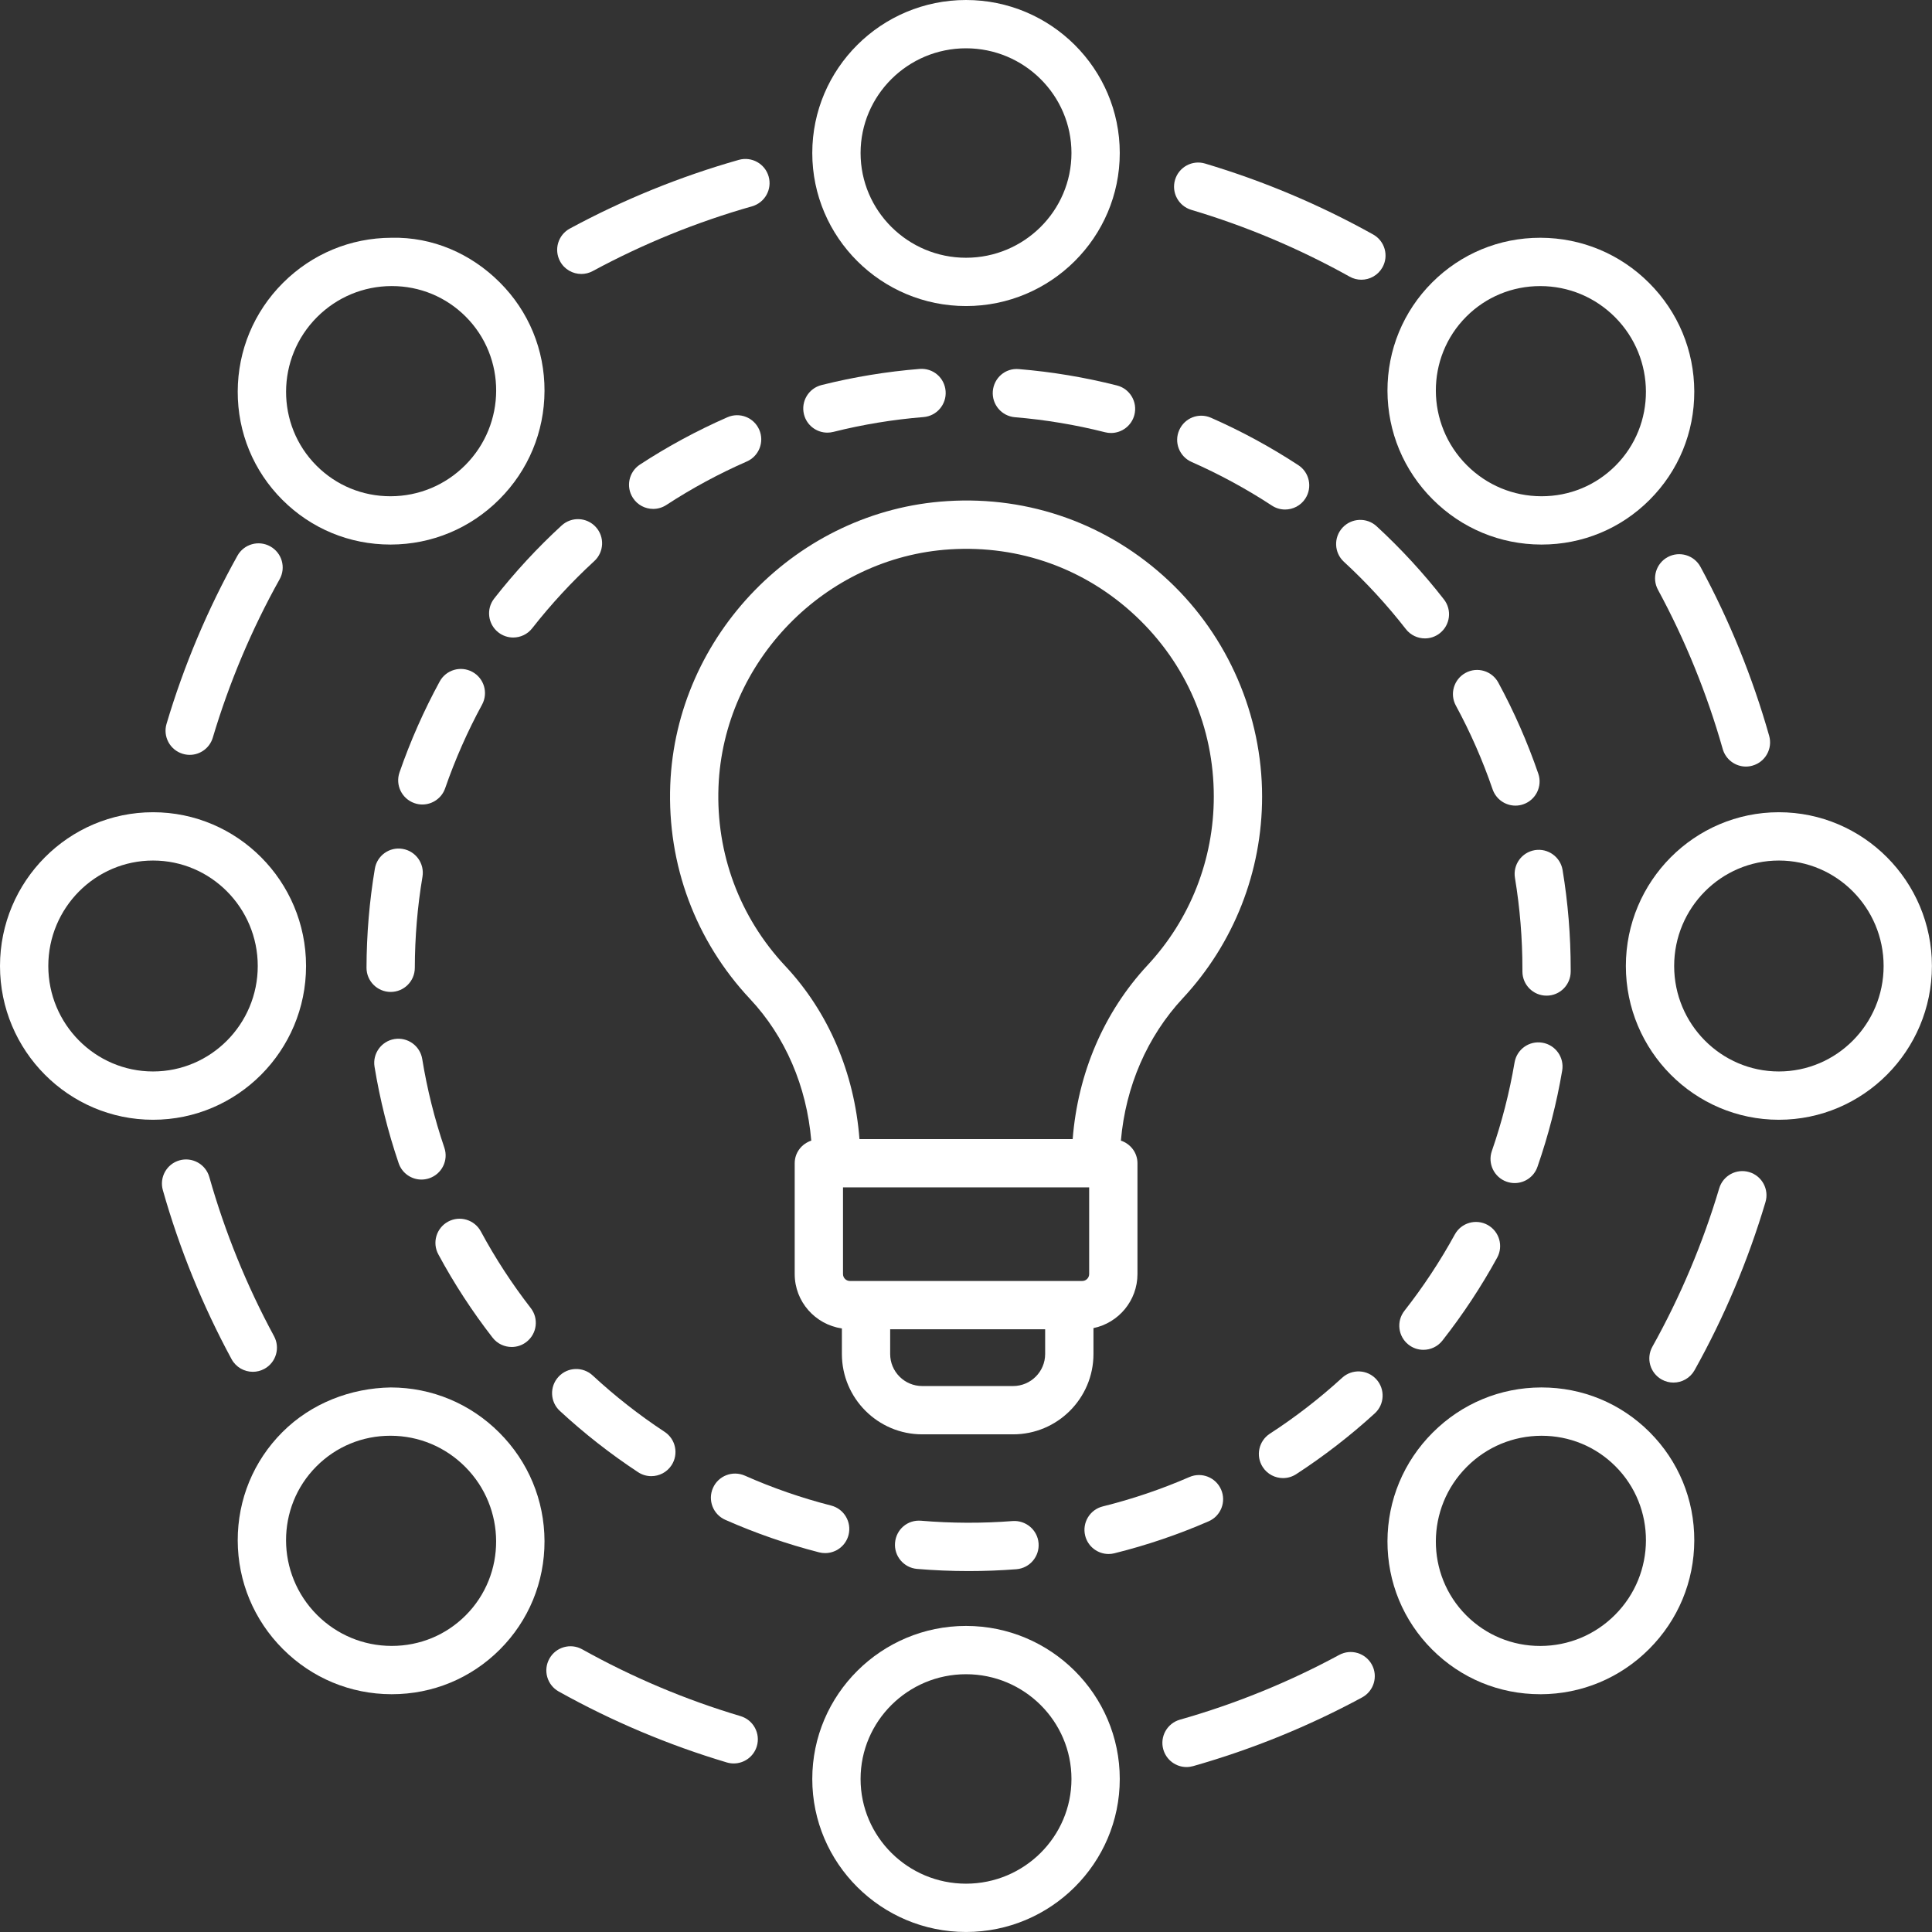
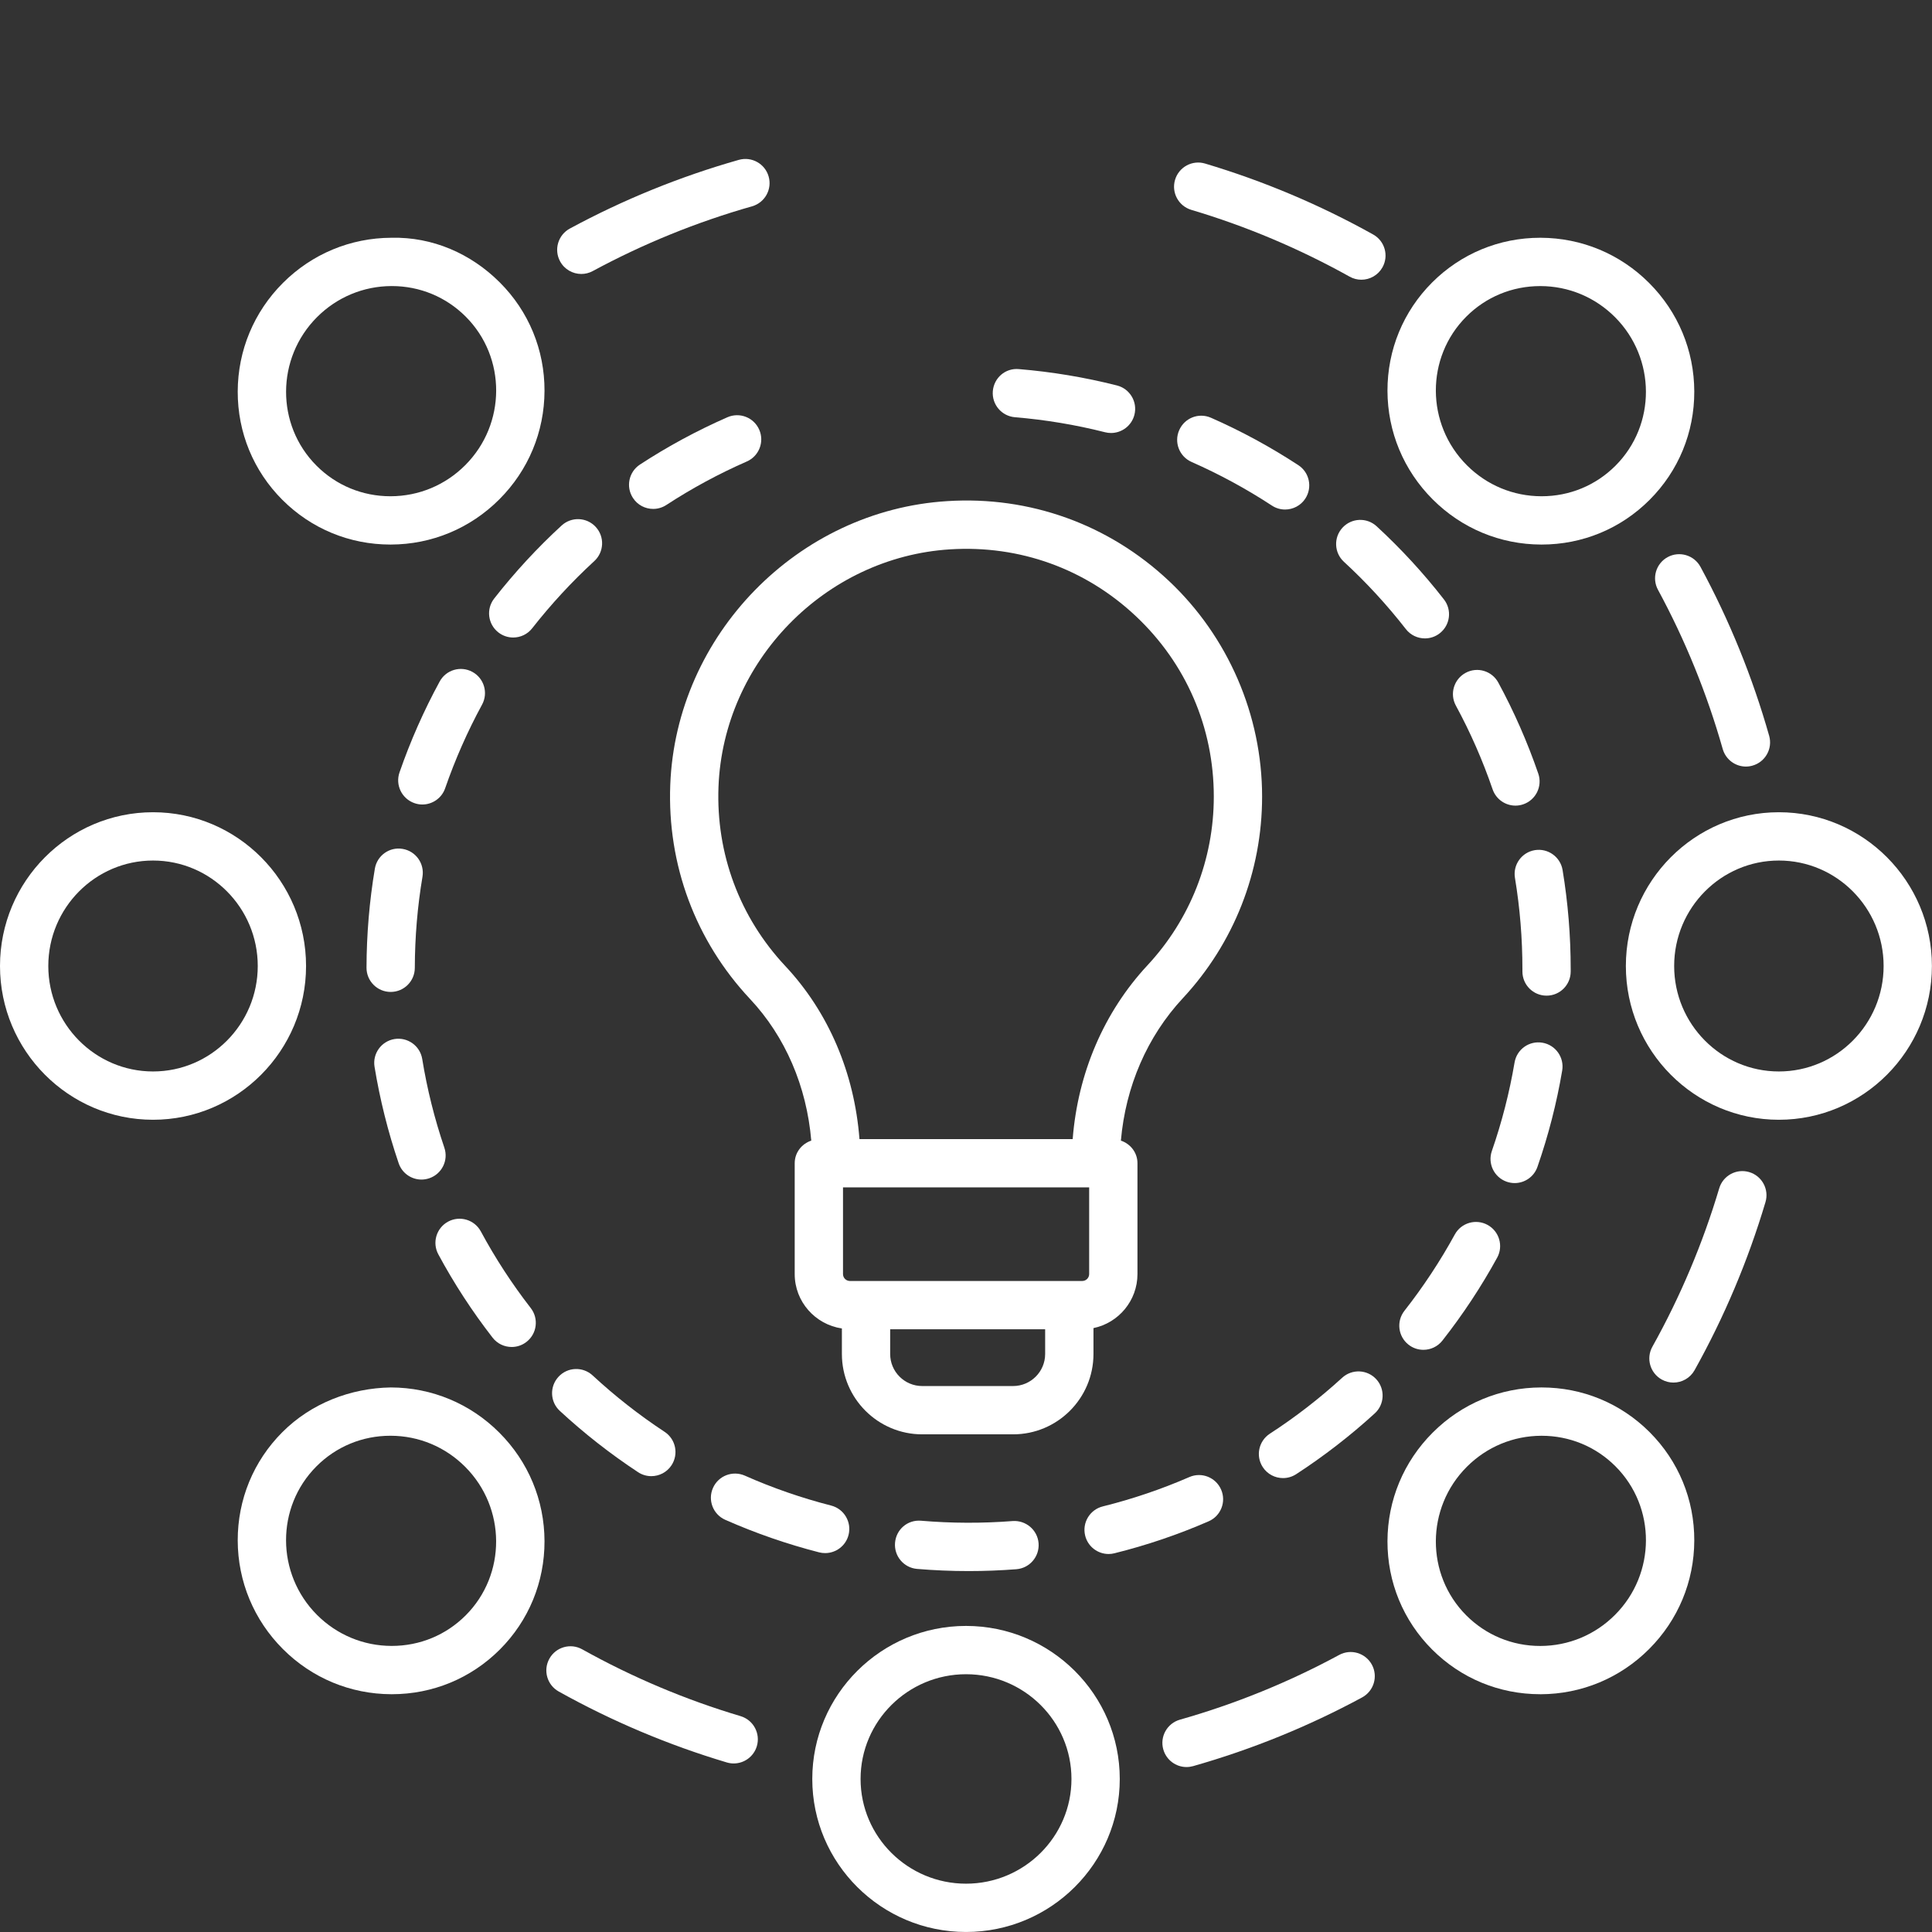
<svg xmlns="http://www.w3.org/2000/svg" width="92" height="92" viewBox="0 0 92 92" fill="none">
  <rect x="0" y="0" width="92" height="92" fill="#333333" stroke="none" />
  <g id="Group 1000003024">
-     <path id="Vector" d="M46.001 0C41.963 0 38.68 3.268 38.68 7.286C38.68 11.305 41.963 14.574 46.001 14.574C50.038 14.574 53.322 11.305 53.322 7.286C53.322 3.268 50.038 0 46.001 0ZM46.001 12.274C43.233 12.274 40.98 10.037 40.98 7.286C40.98 4.537 43.233 2.3 46.001 2.3C48.769 2.3 51.022 4.537 51.022 7.286C51.022 10.037 48.769 12.274 46.001 12.274Z" fill="white" />
    <path id="Vector_2" d="M18.59 25.931C18.596 25.931 18.603 25.931 18.61 25.931C20.561 25.926 22.396 25.161 23.777 23.779C25.16 22.397 25.923 20.563 25.929 18.612C25.935 16.661 25.179 14.826 23.801 13.45C22.424 12.073 20.594 11.275 18.639 11.322C16.689 11.328 14.854 12.092 13.472 13.474C12.09 14.856 11.326 16.691 11.32 18.641C11.315 20.594 12.07 22.427 13.448 23.804C14.82 25.176 16.645 25.931 18.59 25.931ZM15.098 15.1C16.047 14.151 17.307 13.626 18.645 13.622C18.651 13.622 18.655 13.622 18.66 13.622C19.99 13.622 21.238 14.139 22.176 15.076C24.12 17.02 24.11 20.195 22.152 22.153C21.203 23.103 19.943 23.627 18.606 23.631C18.6 23.631 18.595 23.631 18.591 23.631C17.26 23.631 16.012 23.116 15.074 22.177C13.129 20.233 13.141 17.058 15.098 15.1Z" fill="white" />
    <path id="Vector_3" d="M7.288 53.322C11.305 53.322 14.574 50.037 14.574 46C14.574 41.962 11.305 38.678 7.288 38.678C3.269 38.678 0 41.962 0 46C0 50.037 3.269 53.322 7.288 53.322ZM7.288 40.978C10.037 40.978 12.274 43.231 12.274 46C12.274 48.769 10.037 51.022 7.288 51.022C4.537 51.022 2.3 48.769 2.3 46C2.3 43.231 4.537 40.978 7.288 40.978Z" fill="white" />
    <path id="Vector_4" d="M18.638 80.677C18.645 80.677 18.652 80.677 18.659 80.677C20.603 80.677 22.428 79.922 23.801 78.55C25.178 77.173 25.933 75.339 25.929 73.388C25.923 71.438 25.16 69.603 23.777 68.221C22.396 66.838 20.561 66.073 18.61 66.069C16.702 66.099 14.824 66.819 13.448 68.196C12.071 69.573 11.316 71.407 11.32 73.36C11.326 75.309 12.09 77.144 13.472 78.527C14.854 79.909 16.687 80.672 18.638 80.677ZM15.072 69.823C16.009 68.885 17.257 68.369 18.588 68.369C18.593 68.369 18.598 68.369 18.603 68.369C19.941 68.372 21.201 68.897 22.15 69.847C24.107 71.805 24.119 74.979 22.174 76.924C21.237 77.861 19.989 78.377 18.657 78.377C18.653 78.377 18.648 78.377 18.642 78.377C17.305 78.374 16.044 77.848 15.096 76.9C13.14 74.941 13.128 71.767 15.072 69.823Z" fill="white" />
    <path id="Vector_5" d="M53.322 84.713C53.322 80.695 50.038 77.425 46.001 77.425C41.963 77.425 38.68 80.695 38.68 84.713C38.68 88.731 41.963 91.999 46.001 91.999C50.038 91.999 53.322 88.731 53.322 84.713ZM40.98 84.713C40.98 81.962 43.233 79.725 46.001 79.725C48.769 79.725 51.022 81.962 51.022 84.713C51.022 87.463 48.769 89.699 46.001 89.699C43.233 89.699 40.98 87.463 40.98 84.713Z" fill="white" />
    <path id="Vector_6" d="M73.361 80.678C75.312 80.673 77.146 79.909 78.528 78.527C79.911 77.144 80.674 75.31 80.68 73.36C80.686 71.407 79.93 69.574 78.552 68.196C77.18 66.824 75.356 66.069 73.41 66.069C73.403 66.069 73.396 66.069 73.389 66.069C71.439 66.073 69.603 66.838 68.222 68.221C66.84 69.603 66.076 71.437 66.07 73.388C66.065 75.339 66.82 77.173 68.198 78.55C69.57 79.922 71.395 80.677 73.341 80.677C73.348 80.678 73.355 80.678 73.361 80.678ZM69.849 69.848C70.798 68.898 72.058 68.374 73.396 68.37C73.402 68.37 73.406 68.37 73.411 68.37C74.741 68.37 75.989 68.885 76.927 69.824C78.871 71.768 78.861 74.943 76.903 76.901C75.955 77.85 74.694 78.375 73.357 78.379C73.351 78.379 73.346 78.379 73.342 78.379C72.011 78.379 70.763 77.862 69.825 76.925C67.88 74.98 67.892 71.806 69.849 69.848Z" fill="white" />
    <path id="Vector_7" d="M77.422 46C77.422 50.037 80.691 53.322 84.708 53.322C88.726 53.322 91.996 50.037 91.996 46C91.996 41.962 88.726 38.678 84.708 38.678C80.691 38.678 77.422 41.962 77.422 46ZM84.708 40.978C87.459 40.978 89.696 43.231 89.696 46C89.696 48.769 87.459 51.022 84.708 51.022C81.959 51.022 79.722 48.769 79.722 46C79.722 43.231 81.959 40.978 84.708 40.978Z" fill="white" />
    <path id="Vector_8" d="M73.361 11.322C73.354 11.322 73.347 11.322 73.341 11.322C71.396 11.322 69.571 12.078 68.198 13.45C66.821 14.827 66.066 16.661 66.07 18.612C66.076 20.562 66.84 22.397 68.222 23.779C69.603 25.162 71.439 25.926 73.389 25.931C73.396 25.931 73.403 25.931 73.41 25.931C75.354 25.931 77.179 25.177 78.552 23.803C79.929 22.427 80.685 20.593 80.68 18.64C80.674 16.691 79.911 14.855 78.528 13.473C77.146 12.091 75.312 11.328 73.361 11.322ZM76.927 22.177C75.99 23.115 74.743 23.631 73.411 23.631C73.406 23.631 73.402 23.631 73.396 23.631C72.058 23.628 70.798 23.103 69.849 22.153C67.892 20.195 67.88 17.021 69.825 15.076C70.762 14.139 72.01 13.623 73.342 13.623C73.346 13.623 73.351 13.623 73.357 13.623C74.694 13.626 75.955 14.152 76.903 15.1C78.859 17.059 78.871 20.233 76.927 22.177Z" fill="white" />
    <path id="Vector_9" d="M55.955 8.562C55.773 9.17 56.12 9.811 56.728 9.993C59.344 10.771 61.88 11.842 64.268 13.174C64.445 13.273 64.637 13.32 64.827 13.32C65.23 13.32 65.621 13.107 65.832 12.73C66.142 12.175 65.943 11.475 65.388 11.166C62.855 9.752 60.161 8.616 57.384 7.788C56.775 7.606 56.135 7.955 55.955 8.562Z" fill="white" />
    <path id="Vector_10" d="M27.682 13.046C27.866 13.046 28.053 13.002 28.228 12.907C30.63 11.609 33.18 10.572 35.81 9.825C36.421 9.652 36.776 9.016 36.602 8.405C36.428 7.793 35.792 7.441 35.181 7.613C32.39 8.405 29.683 9.506 27.135 10.884C26.576 11.187 26.368 11.885 26.67 12.443C26.878 12.829 27.274 13.046 27.682 13.046Z" fill="white" />
-     <path id="Vector_11" d="M8.705 35.897C8.814 35.929 8.925 35.946 9.033 35.946C9.53 35.946 9.986 35.622 10.134 35.123C10.913 32.509 11.982 29.972 13.315 27.584C13.626 27.029 13.427 26.329 12.871 26.019C12.316 25.709 11.616 25.908 11.307 26.462C9.893 28.998 8.757 31.69 7.931 34.467C7.749 35.076 8.097 35.717 8.705 35.897Z" fill="white" />
-     <path id="Vector_12" d="M13.049 63.627C11.75 61.228 10.713 58.677 9.967 56.047C9.793 55.435 9.152 55.083 8.547 55.255C7.936 55.427 7.581 56.064 7.755 56.675C8.546 59.467 9.648 62.174 11.027 64.722C11.236 65.106 11.631 65.324 12.04 65.324C12.225 65.324 12.413 65.279 12.587 65.185C13.144 64.884 13.351 64.186 13.049 63.627Z" fill="white" />
    <path id="Vector_13" d="M26.606 80.548C29.14 81.962 31.833 83.098 34.61 83.926C34.719 83.958 34.83 83.974 34.938 83.974C35.435 83.974 35.891 83.651 36.04 83.152C36.221 82.544 35.874 81.903 35.266 81.721C32.651 80.943 30.114 79.872 27.726 78.54C27.171 78.229 26.47 78.429 26.162 78.984C25.852 79.539 26.051 80.238 26.606 80.548Z" fill="white" />
    <path id="Vector_14" d="M56.501 84.145C56.606 84.145 56.712 84.13 56.816 84.101C59.607 83.308 62.315 82.208 64.863 80.829C65.422 80.526 65.63 79.828 65.328 79.271C65.025 78.713 64.329 78.502 63.769 78.807C61.368 80.106 58.817 81.143 56.187 81.889C55.577 82.063 55.221 82.699 55.396 83.309C55.54 83.814 56 84.145 56.501 84.145Z" fill="white" />
    <path id="Vector_15" d="M84.07 57.244C84.252 56.636 83.904 55.995 83.296 55.814C82.685 55.633 82.047 55.982 81.867 56.588C81.088 59.202 80.019 61.739 78.686 64.127C78.375 64.681 78.574 65.382 79.13 65.692C79.307 65.791 79.499 65.837 79.689 65.837C80.092 65.837 80.483 65.624 80.694 65.247C82.108 62.714 83.244 60.02 84.07 57.244Z" fill="white" />
    <path id="Vector_16" d="M79.414 26.528C78.857 26.83 78.648 27.528 78.952 28.086C80.251 30.485 81.288 33.036 82.034 35.666C82.178 36.172 82.638 36.503 83.139 36.503C83.244 36.503 83.35 36.488 83.453 36.458C84.065 36.285 84.419 35.648 84.246 35.038C83.454 32.246 82.353 29.538 80.974 26.991C80.67 26.433 79.972 26.227 79.414 26.528Z" fill="white" />
    <path id="Vector_17" d="M31.917 37.375C31.771 41.179 33.12 44.801 35.717 47.571C37.397 49.363 38.411 51.727 38.632 54.315C38.176 54.468 37.843 54.885 37.843 55.392V60.669C37.843 61.988 38.823 63.073 40.09 63.26V64.476C40.09 66.585 41.806 68.302 43.915 68.302H48.244C50.354 68.302 52.07 66.587 52.07 64.476V63.243C53.264 62.996 54.165 61.936 54.165 60.669V55.392C54.165 54.885 53.831 54.468 53.376 54.315C53.6 51.736 54.627 49.359 56.326 47.533C58.759 44.918 60.1 41.508 60.1 37.932C60.1 34.056 58.481 30.312 55.657 27.658C52.792 24.967 49.036 23.612 45.106 23.863C37.986 24.304 32.192 30.239 31.917 37.375ZM51.865 56.542V60.669C51.865 60.85 51.718 60.999 51.536 60.999H40.472C40.29 60.999 40.143 60.851 40.143 60.669V56.542H51.865ZM48.242 66.002H43.914C43.073 66.002 42.389 65.318 42.389 64.476V63.299H49.769V64.476C49.769 65.317 49.084 66.002 48.242 66.002ZM45.248 26.159C48.557 25.953 51.684 27.083 54.081 29.334C56.48 31.588 57.8 34.642 57.8 37.933C57.8 40.925 56.678 43.779 54.641 45.967C52.564 48.2 51.326 51.106 51.08 54.242H40.927C40.685 51.093 39.455 48.198 37.393 45.999C35.221 43.681 34.092 40.651 34.214 37.465C34.446 31.494 39.292 26.528 45.248 26.159Z" fill="white" />
    <path id="Vector_18" d="M74.795 46.262V46.145C74.795 44.563 74.665 42.979 74.409 41.431C74.305 40.805 73.714 40.381 73.087 40.483C72.461 40.587 72.036 41.179 72.141 41.806C72.377 43.23 72.496 44.69 72.496 46.145V46.262C72.496 46.897 73.01 47.412 73.646 47.412C74.282 47.412 74.795 46.897 74.795 46.262Z" fill="white" />
    <path id="Vector_19" d="M31.104 24.234C31.32 24.234 31.537 24.173 31.732 24.046C32.945 23.254 34.233 22.558 35.561 21.976C36.143 21.722 36.408 21.044 36.154 20.462C35.899 19.88 35.224 19.614 34.639 19.869C33.194 20.502 31.793 21.259 30.475 22.121C29.942 22.469 29.793 23.182 30.141 23.713C30.36 24.051 30.729 24.234 31.104 24.234Z" fill="white" />
    <path id="Vector_20" d="M43.865 72.416C43.215 72.36 42.674 72.832 42.621 73.465C42.567 74.098 43.037 74.656 43.669 74.71C44.479 74.778 45.306 74.813 46.126 74.813C46.885 74.813 47.649 74.783 48.399 74.725C49.033 74.675 49.505 74.121 49.456 73.487C49.406 72.853 48.849 72.386 48.22 72.431C46.781 72.543 45.3 72.538 43.865 72.416Z" fill="white" />
    <path id="Vector_21" d="M26.596 65.56C26.164 66.026 26.191 66.754 26.658 67.185C27.814 68.254 29.067 69.236 30.383 70.103C30.577 70.232 30.797 70.293 31.014 70.293C31.388 70.293 31.755 70.112 31.976 69.776C32.325 69.246 32.179 68.531 31.648 68.183C30.437 67.385 29.284 66.482 28.222 65.498C27.755 65.065 27.026 65.093 26.596 65.56Z" fill="white" />
    <path id="Vector_22" d="M65.538 65.679C65.109 65.21 64.383 65.178 63.913 65.607C62.843 66.586 61.685 67.483 60.469 68.271C59.937 68.618 59.785 69.329 60.131 69.862C60.352 70.201 60.721 70.385 61.097 70.385C61.312 70.385 61.529 70.325 61.723 70.199C63.042 69.341 64.302 68.367 65.466 67.303C65.934 66.876 65.966 66.148 65.538 65.679Z" fill="white" />
    <path id="Vector_23" d="M61.194 24.263C61.569 24.263 61.937 24.08 62.158 23.743C62.505 23.212 62.357 22.498 61.826 22.151C60.508 21.288 59.109 20.527 57.668 19.894C57.08 19.635 56.408 19.903 56.153 20.483C55.896 21.063 56.161 21.742 56.742 21.998C58.066 22.582 59.353 23.28 60.566 24.075C60.76 24.202 60.978 24.263 61.194 24.263Z" fill="white" />
    <path id="Vector_24" d="M17.85 41.367C17.59 42.915 17.457 44.501 17.453 46.082C17.452 46.717 17.965 47.233 18.601 47.235H18.603C19.238 47.235 19.752 46.722 19.753 46.087C19.757 44.632 19.878 43.172 20.118 41.749C20.222 41.122 19.8 40.529 19.174 40.424C18.547 40.315 17.954 40.741 17.85 41.367Z" fill="white" />
    <path id="Vector_25" d="M39.294 73.957C39.805 73.957 40.275 73.612 40.407 73.093C40.564 72.477 40.193 71.851 39.578 71.693C38.172 71.333 36.79 70.855 35.468 70.268C34.884 70.013 34.207 70.274 33.951 70.855C33.693 71.436 33.955 72.115 34.536 72.372C35.976 73.009 37.48 73.53 39.008 73.922C39.103 73.946 39.199 73.957 39.294 73.957Z" fill="white" />
    <path id="Vector_26" d="M21.159 54.65C20.693 53.279 20.338 51.859 20.106 50.428C20.003 49.801 19.413 49.378 18.785 49.478C18.159 49.581 17.733 50.172 17.835 50.798C18.09 52.353 18.476 53.898 18.983 55.389C19.145 55.869 19.592 56.17 20.071 56.17C20.193 56.17 20.318 56.149 20.441 56.108C21.043 55.904 21.365 55.251 21.159 54.65Z" fill="white" />
    <path id="Vector_27" d="M22.495 31.995C21.936 31.69 21.237 31.897 20.936 32.455C20.184 33.835 19.541 35.291 19.024 36.782C18.816 37.383 19.136 38.037 19.735 38.245C19.859 38.289 19.987 38.31 20.111 38.31C20.587 38.31 21.034 38.011 21.198 37.536C21.673 36.165 22.264 34.825 22.954 33.556C23.259 32.997 23.052 32.298 22.495 31.995Z" fill="white" />
    <path id="Vector_28" d="M58.148 70.932C57.894 70.35 57.219 70.082 56.636 70.336C55.305 70.915 53.918 71.385 52.513 71.734C51.897 71.887 51.522 72.512 51.675 73.127C51.805 73.65 52.274 74 52.79 74C52.882 74 52.975 73.99 53.069 73.965C54.597 73.586 56.106 73.074 57.552 72.444C58.136 72.191 58.402 71.515 58.148 70.932Z" fill="white" />
    <path id="Vector_29" d="M21.339 58.172C20.78 58.474 20.57 59.172 20.873 59.731C21.62 61.119 22.49 62.454 23.456 63.697C23.682 63.989 24.022 64.142 24.366 64.142C24.612 64.142 24.86 64.064 25.069 63.901C25.572 63.512 25.663 62.789 25.273 62.287C24.385 61.143 23.585 59.916 22.897 58.639C22.595 58.081 21.9 57.871 21.339 58.172Z" fill="white" />
    <path id="Vector_30" d="M23.534 28.499C23.142 28.999 23.23 29.721 23.731 30.114C23.941 30.278 24.19 30.358 24.438 30.358C24.78 30.358 25.118 30.206 25.344 29.916C26.24 28.773 27.235 27.696 28.3 26.718C28.767 26.288 28.799 25.561 28.369 25.093C27.938 24.624 27.212 24.595 26.744 25.024C25.586 26.087 24.507 27.256 23.534 28.499Z" fill="white" />
    <path id="Vector_31" d="M65.554 25.061C65.088 24.631 64.361 24.66 63.929 25.127C63.499 25.594 63.528 26.322 63.996 26.752C65.064 27.735 66.056 28.814 66.945 29.956C67.171 30.247 67.51 30.4 67.853 30.4C68.1 30.4 68.349 30.321 68.558 30.157C69.06 29.767 69.149 29.044 68.759 28.544C67.793 27.302 66.715 26.13 65.554 25.061Z" fill="white" />
    <path id="Vector_32" d="M72.122 50.595C71.88 52.021 71.517 53.439 71.041 54.809C70.832 55.408 71.149 56.064 71.749 56.273C71.874 56.316 72.001 56.337 72.127 56.337C72.603 56.337 73.048 56.039 73.212 55.564C73.731 54.074 74.128 52.53 74.39 50.979C74.496 50.353 74.075 49.759 73.448 49.653C72.819 49.546 72.229 49.968 72.122 50.595Z" fill="white" />
    <path id="Vector_33" d="M47.277 18.627C47.226 19.26 47.696 19.815 48.33 19.868C49.775 19.988 51.219 20.228 52.621 20.583C52.717 20.607 52.811 20.619 52.905 20.619C53.418 20.619 53.888 20.273 54.02 19.752C54.176 19.137 53.804 18.511 53.187 18.355C51.661 17.968 50.09 17.706 48.517 17.576C47.873 17.518 47.33 17.995 47.277 18.627Z" fill="white" />
-     <path id="Vector_34" d="M38.285 19.733C38.415 20.255 38.884 20.602 39.4 20.602C39.493 20.602 39.587 20.59 39.68 20.567C41.084 20.215 42.529 19.977 43.974 19.861C44.608 19.811 45.079 19.256 45.029 18.623C44.978 17.989 44.437 17.518 43.79 17.568C42.218 17.695 40.647 17.953 39.12 18.336C38.504 18.492 38.13 19.116 38.285 19.733Z" fill="white" />
    <path id="Vector_35" d="M71.348 32.504C71.045 31.945 70.346 31.737 69.789 32.042C69.232 32.344 69.023 33.042 69.327 33.6C70.018 34.873 70.606 36.214 71.076 37.586C71.241 38.063 71.686 38.363 72.164 38.363C72.287 38.363 72.414 38.343 72.537 38.3C73.137 38.094 73.458 37.44 73.252 36.84C72.739 35.348 72.099 33.889 71.348 32.504Z" fill="white" />
    <path id="Vector_36" d="M67.072 64.032C67.283 64.198 67.532 64.277 67.781 64.277C68.122 64.277 68.459 64.126 68.686 63.837C69.66 62.598 70.536 61.27 71.293 59.89C71.599 59.333 71.394 58.634 70.837 58.329C70.281 58.024 69.581 58.228 69.277 58.784C68.581 60.054 67.774 61.276 66.879 62.417C66.486 62.916 66.573 63.639 67.072 64.032Z" fill="white" />
  </g>
</svg>